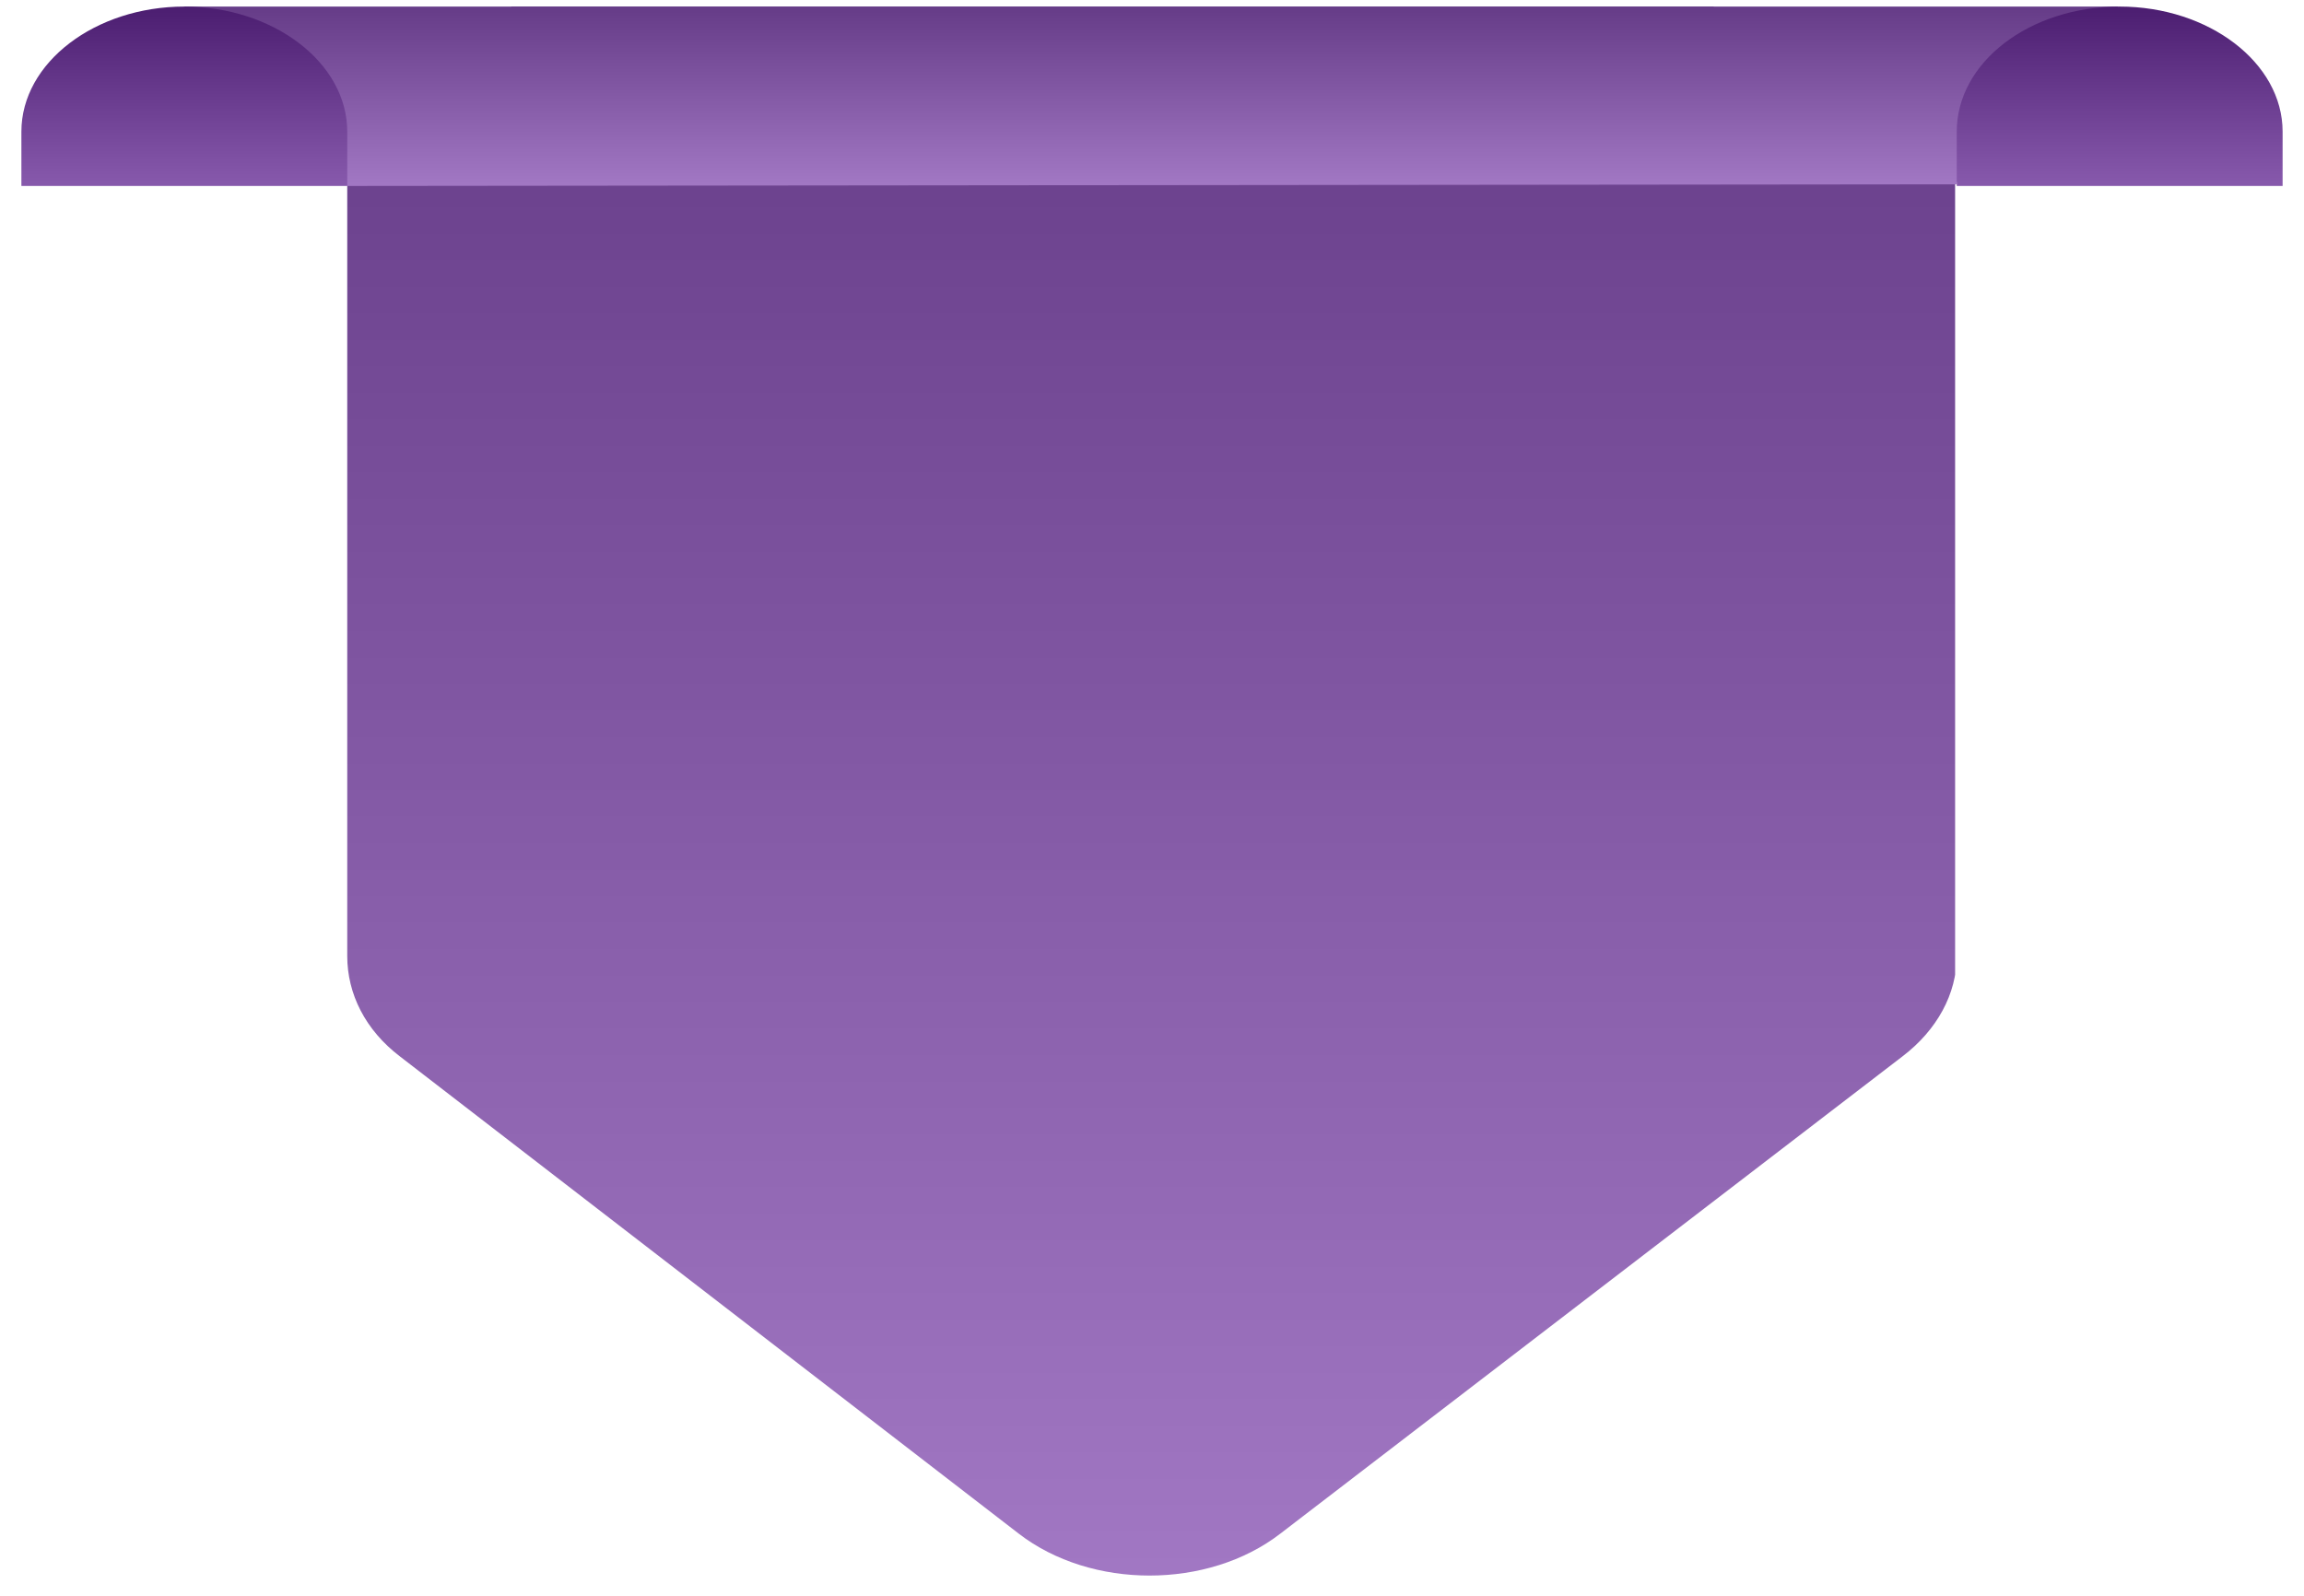
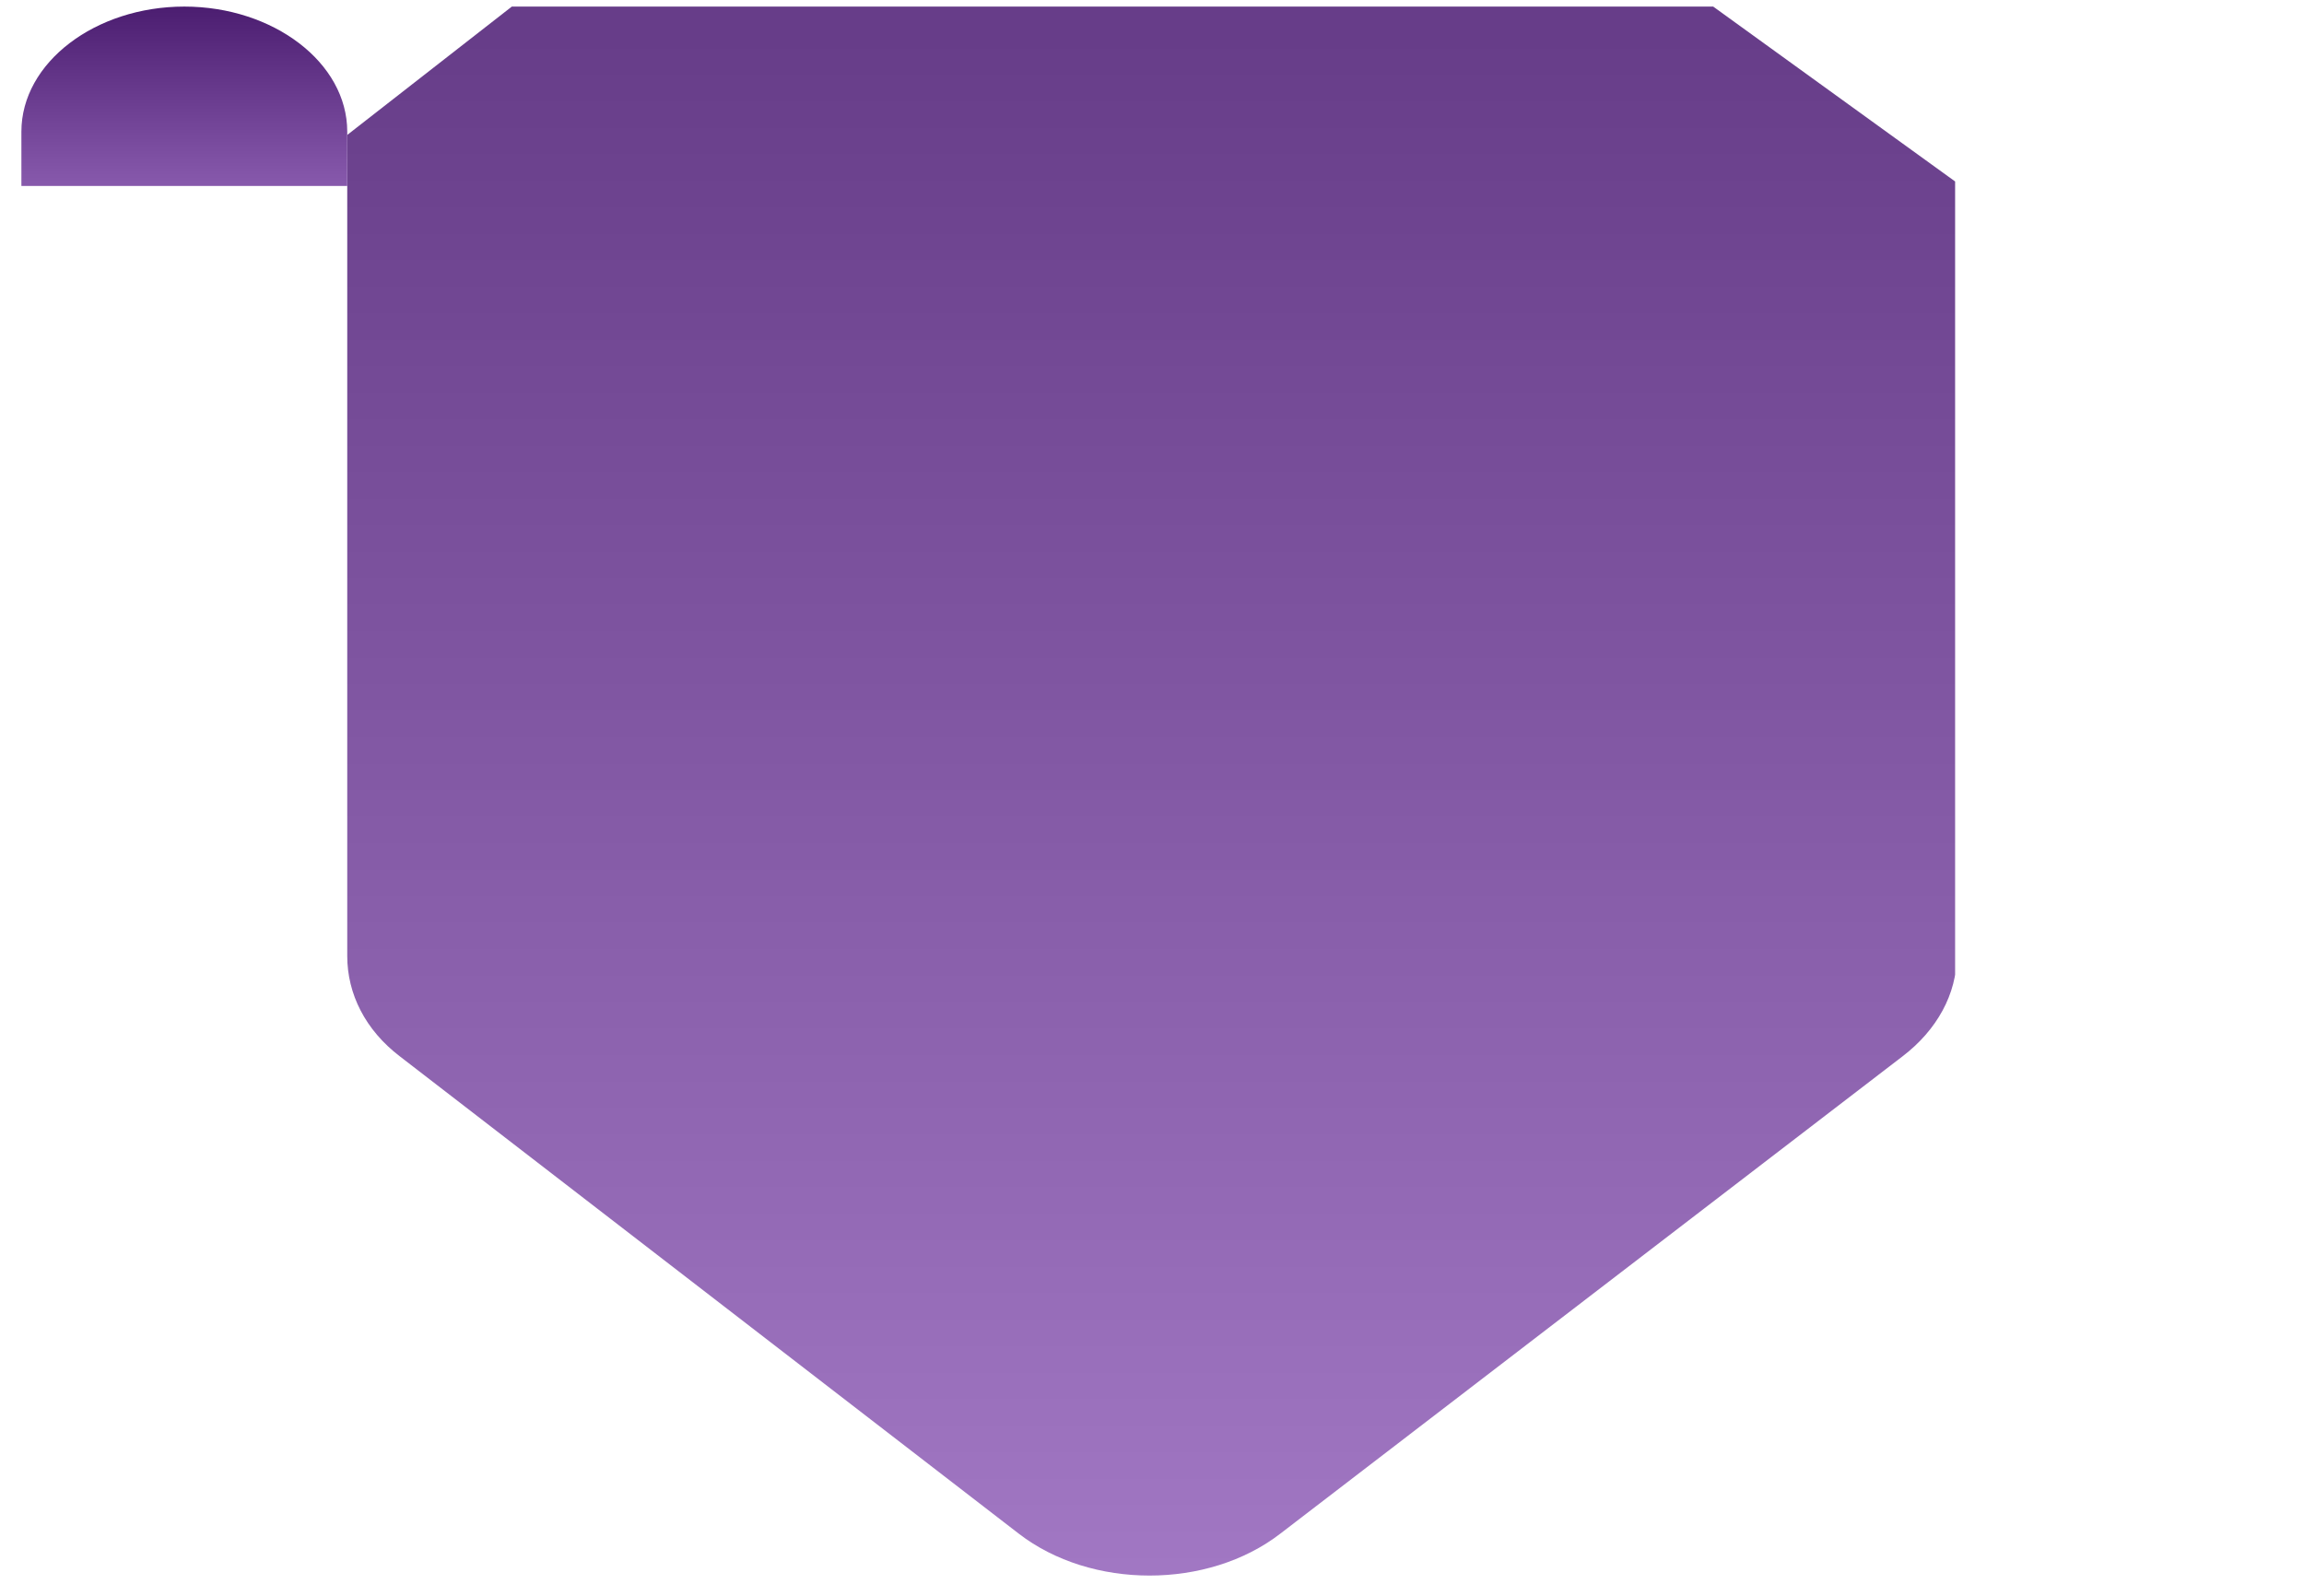
<svg xmlns="http://www.w3.org/2000/svg" xmlns:xlink="http://www.w3.org/1999/xlink" version="1.1" id="Layer_1" x="0px" y="0px" viewBox="0 0 140 97" style="enable-background:new 0 0 140 97;" xml:space="preserve">
  <style type="text/css">
	.st0{clip-path:url(#SVGID_1_);fill:url(#SVGID_2_);}
	.st1{clip-path:url(#SVGID_3_);fill:url(#SVGID_4_);}
	.st2{clip-path:url(#SVGID_5_);fill:url(#SVGID_6_);}
	.st3{clip-path:url(#SVGID_7_);fill:url(#SVGID_8_);}
</style>
  <g>
    <defs>
      <path id="SVGID_13_" d="M31.1,0.4l-10,7.8v49.9c0,2.3,1.1,4.5,3.2,6.1l37.6,29c4.4,3.4,11.5,3.4,15.9,0l37.8-29    c2.1-1.6,3.3-3.8,3.3-6.1v-47L104.1,0.4H31.1z" />
    </defs>
    <clipPath id="SVGID_1_">
      <use xlink:href="#SVGID_13_" style="overflow:visible;" />
    </clipPath>
    <linearGradient id="SVGID_2_" gradientUnits="userSpaceOnUse" x1="-861.795" y1="3254.722" x2="-860.795" y2="3254.722" gradientTransform="matrix(0 95.387 95.387 0 -310388.5 82204.492)">
      <stop offset="0" style="stop-color:#673D89" />
      <stop offset="1" style="stop-color:#A379C5" />
    </linearGradient>
    <rect x="21.1" y="0.4" class="st0" width="97.7" height="96.2" />
  </g>
  <g>
    <defs>
-       <path id="SVGID_16_" d="M11.2,0.4l9.9,10.9l97.8-0.1c0,0,0-0.1,0-0.1l9.9-10.7H11.2z" />
-     </defs>
+       </defs>
    <clipPath id="SVGID_3_">
      <use xlink:href="#SVGID_16_" style="overflow:visible;" />
    </clipPath>
    <linearGradient id="SVGID_4_" gradientUnits="userSpaceOnUse" x1="-883.539" y1="3275.903" x2="-882.539" y2="3275.903" gradientTransform="matrix(0 10.863 10.863 0 -35517.418 9598.631)">
      <stop offset="0" style="stop-color:#673D89" />
      <stop offset="1" style="stop-color:#A379C5" />
    </linearGradient>
    <rect x="11.2" y="0.4" class="st1" width="117.5" height="10.9" />
  </g>
  <g>
    <defs>
      <path id="SVGID_19_" d="M1.3,8v3.3h19.8V8c0-4.2-4.5-7.6-9.9-7.6C5.8,0.4,1.3,3.8,1.3,8" />
    </defs>
    <clipPath id="SVGID_5_">
      <use xlink:href="#SVGID_19_" style="overflow:visible;" />
    </clipPath>
    <linearGradient id="SVGID_6_" gradientUnits="userSpaceOnUse" x1="-883.454" y1="3275.821" x2="-882.454" y2="3275.821" gradientTransform="matrix(0 10.901 10.901 0 -35698.414 9630.881)">
      <stop offset="0" style="stop-color:#4A1C6F" />
      <stop offset="1" style="stop-color:#8658AB" />
    </linearGradient>
    <rect x="1.3" y="0.4" class="st2" width="19.8" height="10.9" />
  </g>
  <g>
    <defs>
-       <path id="SVGID_22_" d="M118.9,8v3.3h19.8V8c0-4.2-4.5-7.6-9.9-7.6C123.3,0.4,118.9,3.8,118.9,8" />
-     </defs>
+       </defs>
    <clipPath id="SVGID_7_">
      <use xlink:href="#SVGID_22_" style="overflow:visible;" />
    </clipPath>
    <linearGradient id="SVGID_8_" gradientUnits="userSpaceOnUse" x1="-883.454" y1="3275.82" x2="-882.454" y2="3275.82" gradientTransform="matrix(0 10.901 10.901 0 -35580.863 9630.881)">
      <stop offset="0" style="stop-color:#4A1C6F" />
      <stop offset="1" style="stop-color:#8658AB" />
    </linearGradient>
    <rect x="118.9" y="0.4" class="st3" width="19.8" height="10.9" />
  </g>
</svg>